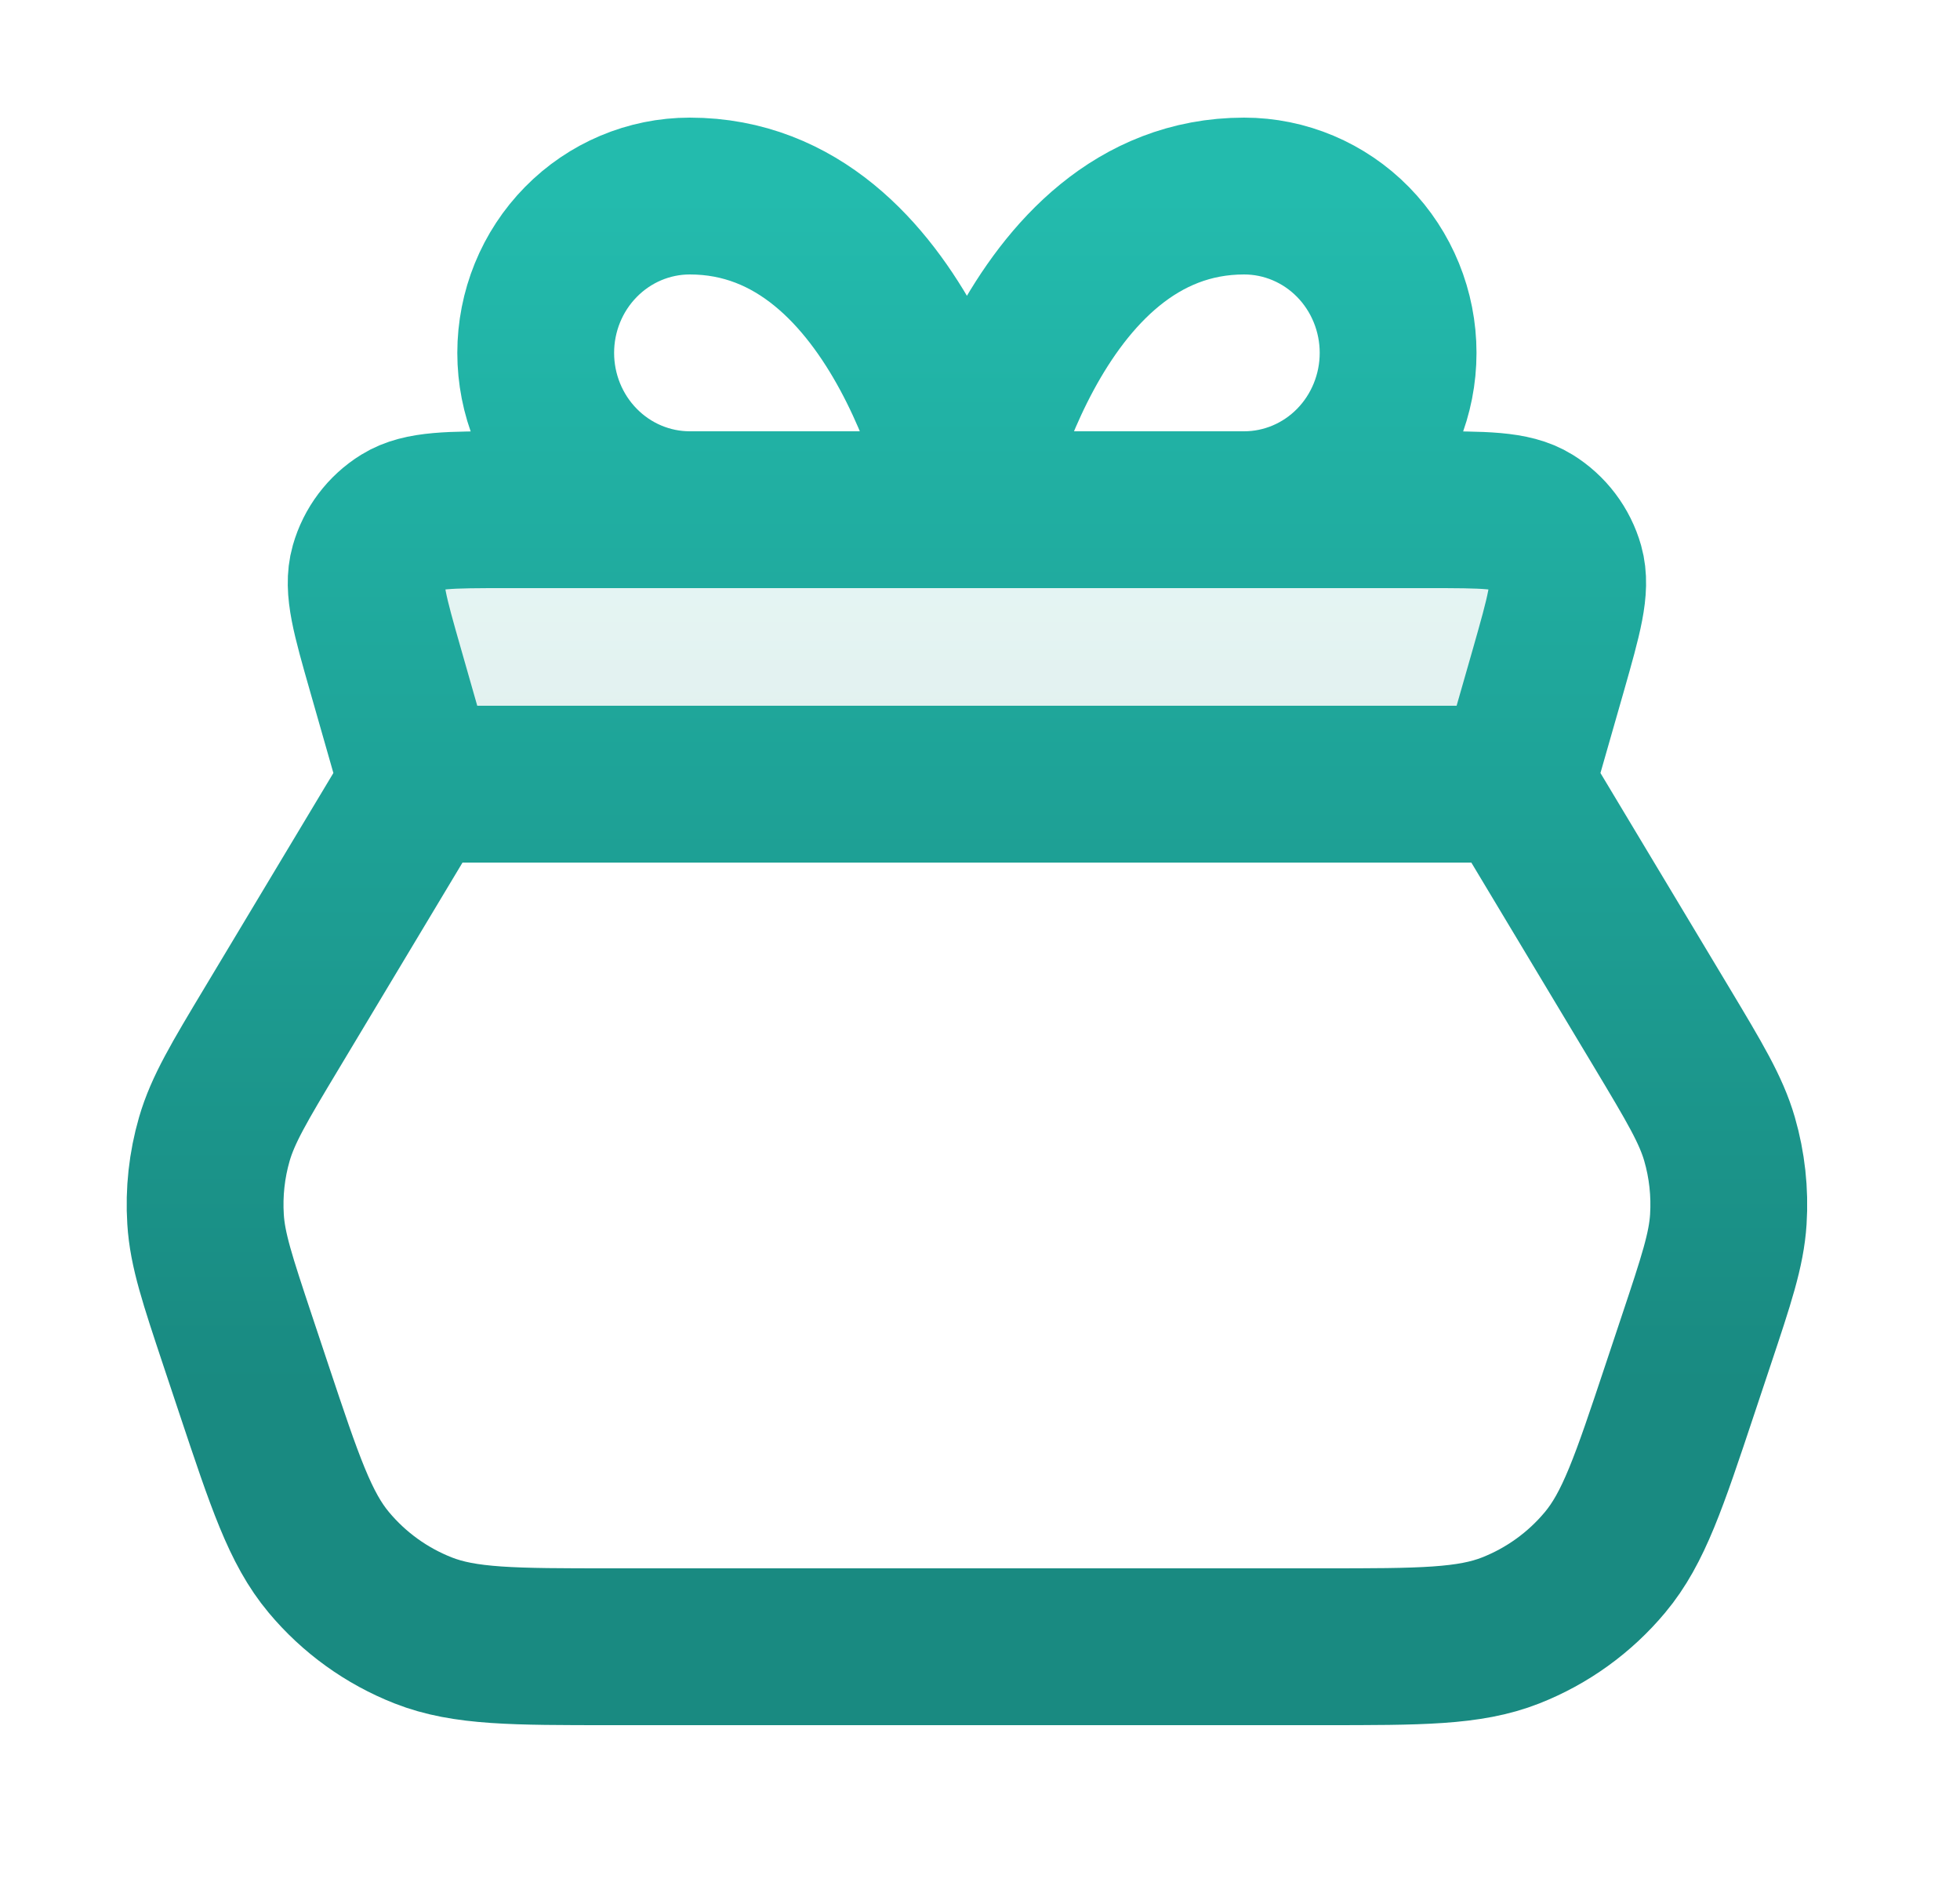
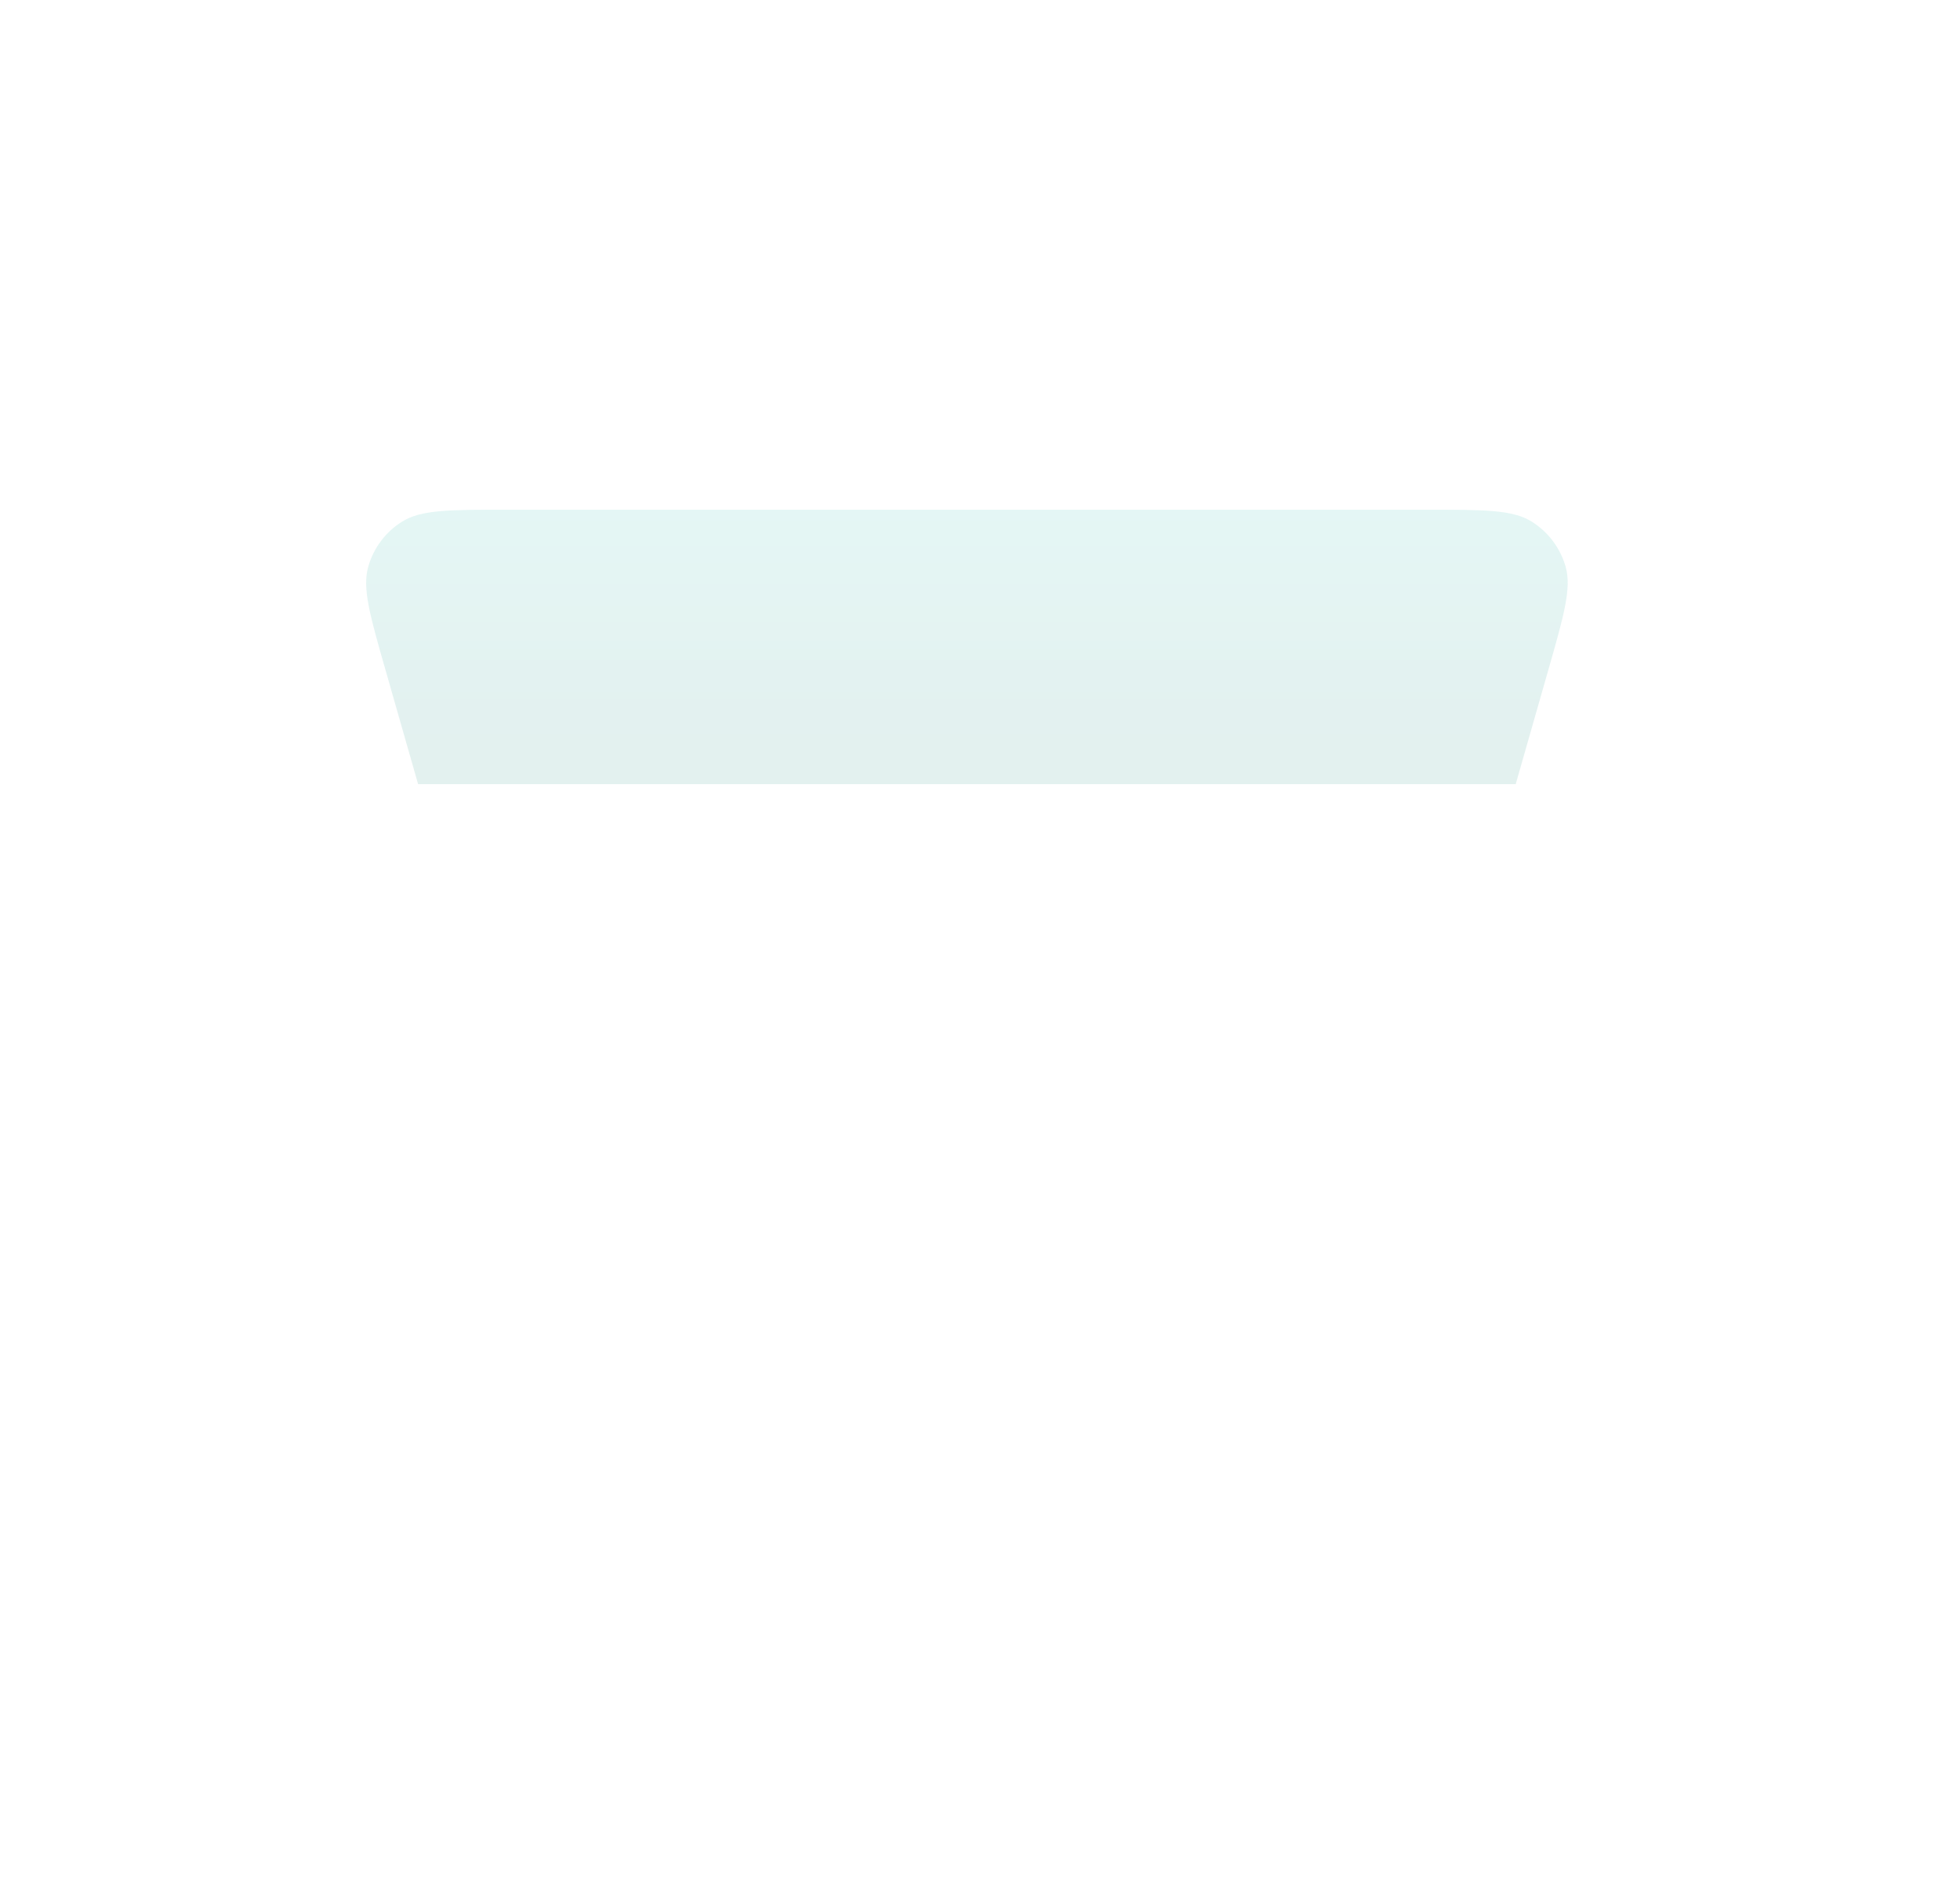
<svg xmlns="http://www.w3.org/2000/svg" width="25" height="24" viewBox="0 0 25 24" fill="none">
  <path opacity="0.12" d="M19.333 10L19.75 8.54C19.948 7.847 20.047 7.501 19.97 7.227C19.901 6.987 19.746 6.781 19.534 6.65C19.292 6.5 18.932 6.5 18.212 6.5L6.454 6.5C5.734 6.5 5.374 6.5 5.132 6.65C4.92 6.781 4.765 6.987 4.697 7.227C4.619 7.501 4.718 7.847 4.916 8.54L5.333 10L19.333 10Z" fill="url(#paint0_linear_40008583_12111)" />
-   <path d="M19.333 10L5.333 10M19.333 10L21.198 13.107C21.615 13.803 21.824 14.151 21.933 14.526C22.029 14.858 22.067 15.204 22.045 15.55C22.02 15.939 21.892 16.324 21.635 17.094L21.427 17.718C21.034 18.898 20.837 19.488 20.472 19.924C20.15 20.31 19.736 20.608 19.269 20.792C18.74 21 18.118 21 16.874 21L7.793 21C6.549 21 5.927 21 5.398 20.792C4.93 20.608 4.516 20.31 4.194 19.924C3.829 19.488 3.633 18.898 3.239 17.718L3.031 17.094C2.775 16.324 2.646 15.939 2.622 15.55C2.6 15.204 2.638 14.858 2.734 14.526C2.843 14.151 3.051 13.803 3.469 13.107L5.333 10M19.333 10L19.751 8.54C19.948 7.847 20.047 7.501 19.97 7.227C19.902 6.987 19.746 6.781 19.534 6.65C19.292 6.5 18.932 6.5 18.212 6.5L6.455 6.5C5.734 6.5 5.374 6.5 5.132 6.65C4.92 6.781 4.765 6.987 4.697 7.227C4.619 7.501 4.718 7.847 4.916 8.54L5.333 10M12.333 6.5H8.798C8.277 6.5 7.777 6.289 7.409 5.914C7.04 5.539 6.833 5.03 6.833 4.5C6.833 3.97 7.04 3.461 7.409 3.086C7.777 2.711 8.277 2.5 8.798 2.5C11.548 2.5 12.333 6.5 12.333 6.5ZM12.333 6.5H15.869C16.39 6.5 16.89 6.289 17.258 5.914C17.626 5.539 17.833 5.03 17.833 4.5C17.833 3.97 17.626 3.461 17.258 3.086C16.89 2.711 16.39 2.5 15.869 2.5C13.119 2.5 12.333 6.5 12.333 6.5Z" stroke="url(#paint1_linear_40008583_12111)" stroke-width="2" stroke-linecap="round" stroke-linejoin="round" />
  <defs>
    <linearGradient id="paint0_linear_40008583_12111" x1="12.333" y1="10" x2="12.333" y2="6.5" gradientUnits="userSpaceOnUse">
      <stop offset="0.18" stop-color="#198A81" />
      <stop offset="1" stop-color="#23BBAD" />
    </linearGradient>
    <linearGradient id="paint1_linear_40008583_12111" x1="12.333" y1="21" x2="12.333" y2="2.5" gradientUnits="userSpaceOnUse">
      <stop offset="0.18" stop-color="#198A81" />
      <stop offset="1" stop-color="#23BBAD" />
    </linearGradient>
  </defs>
</svg>